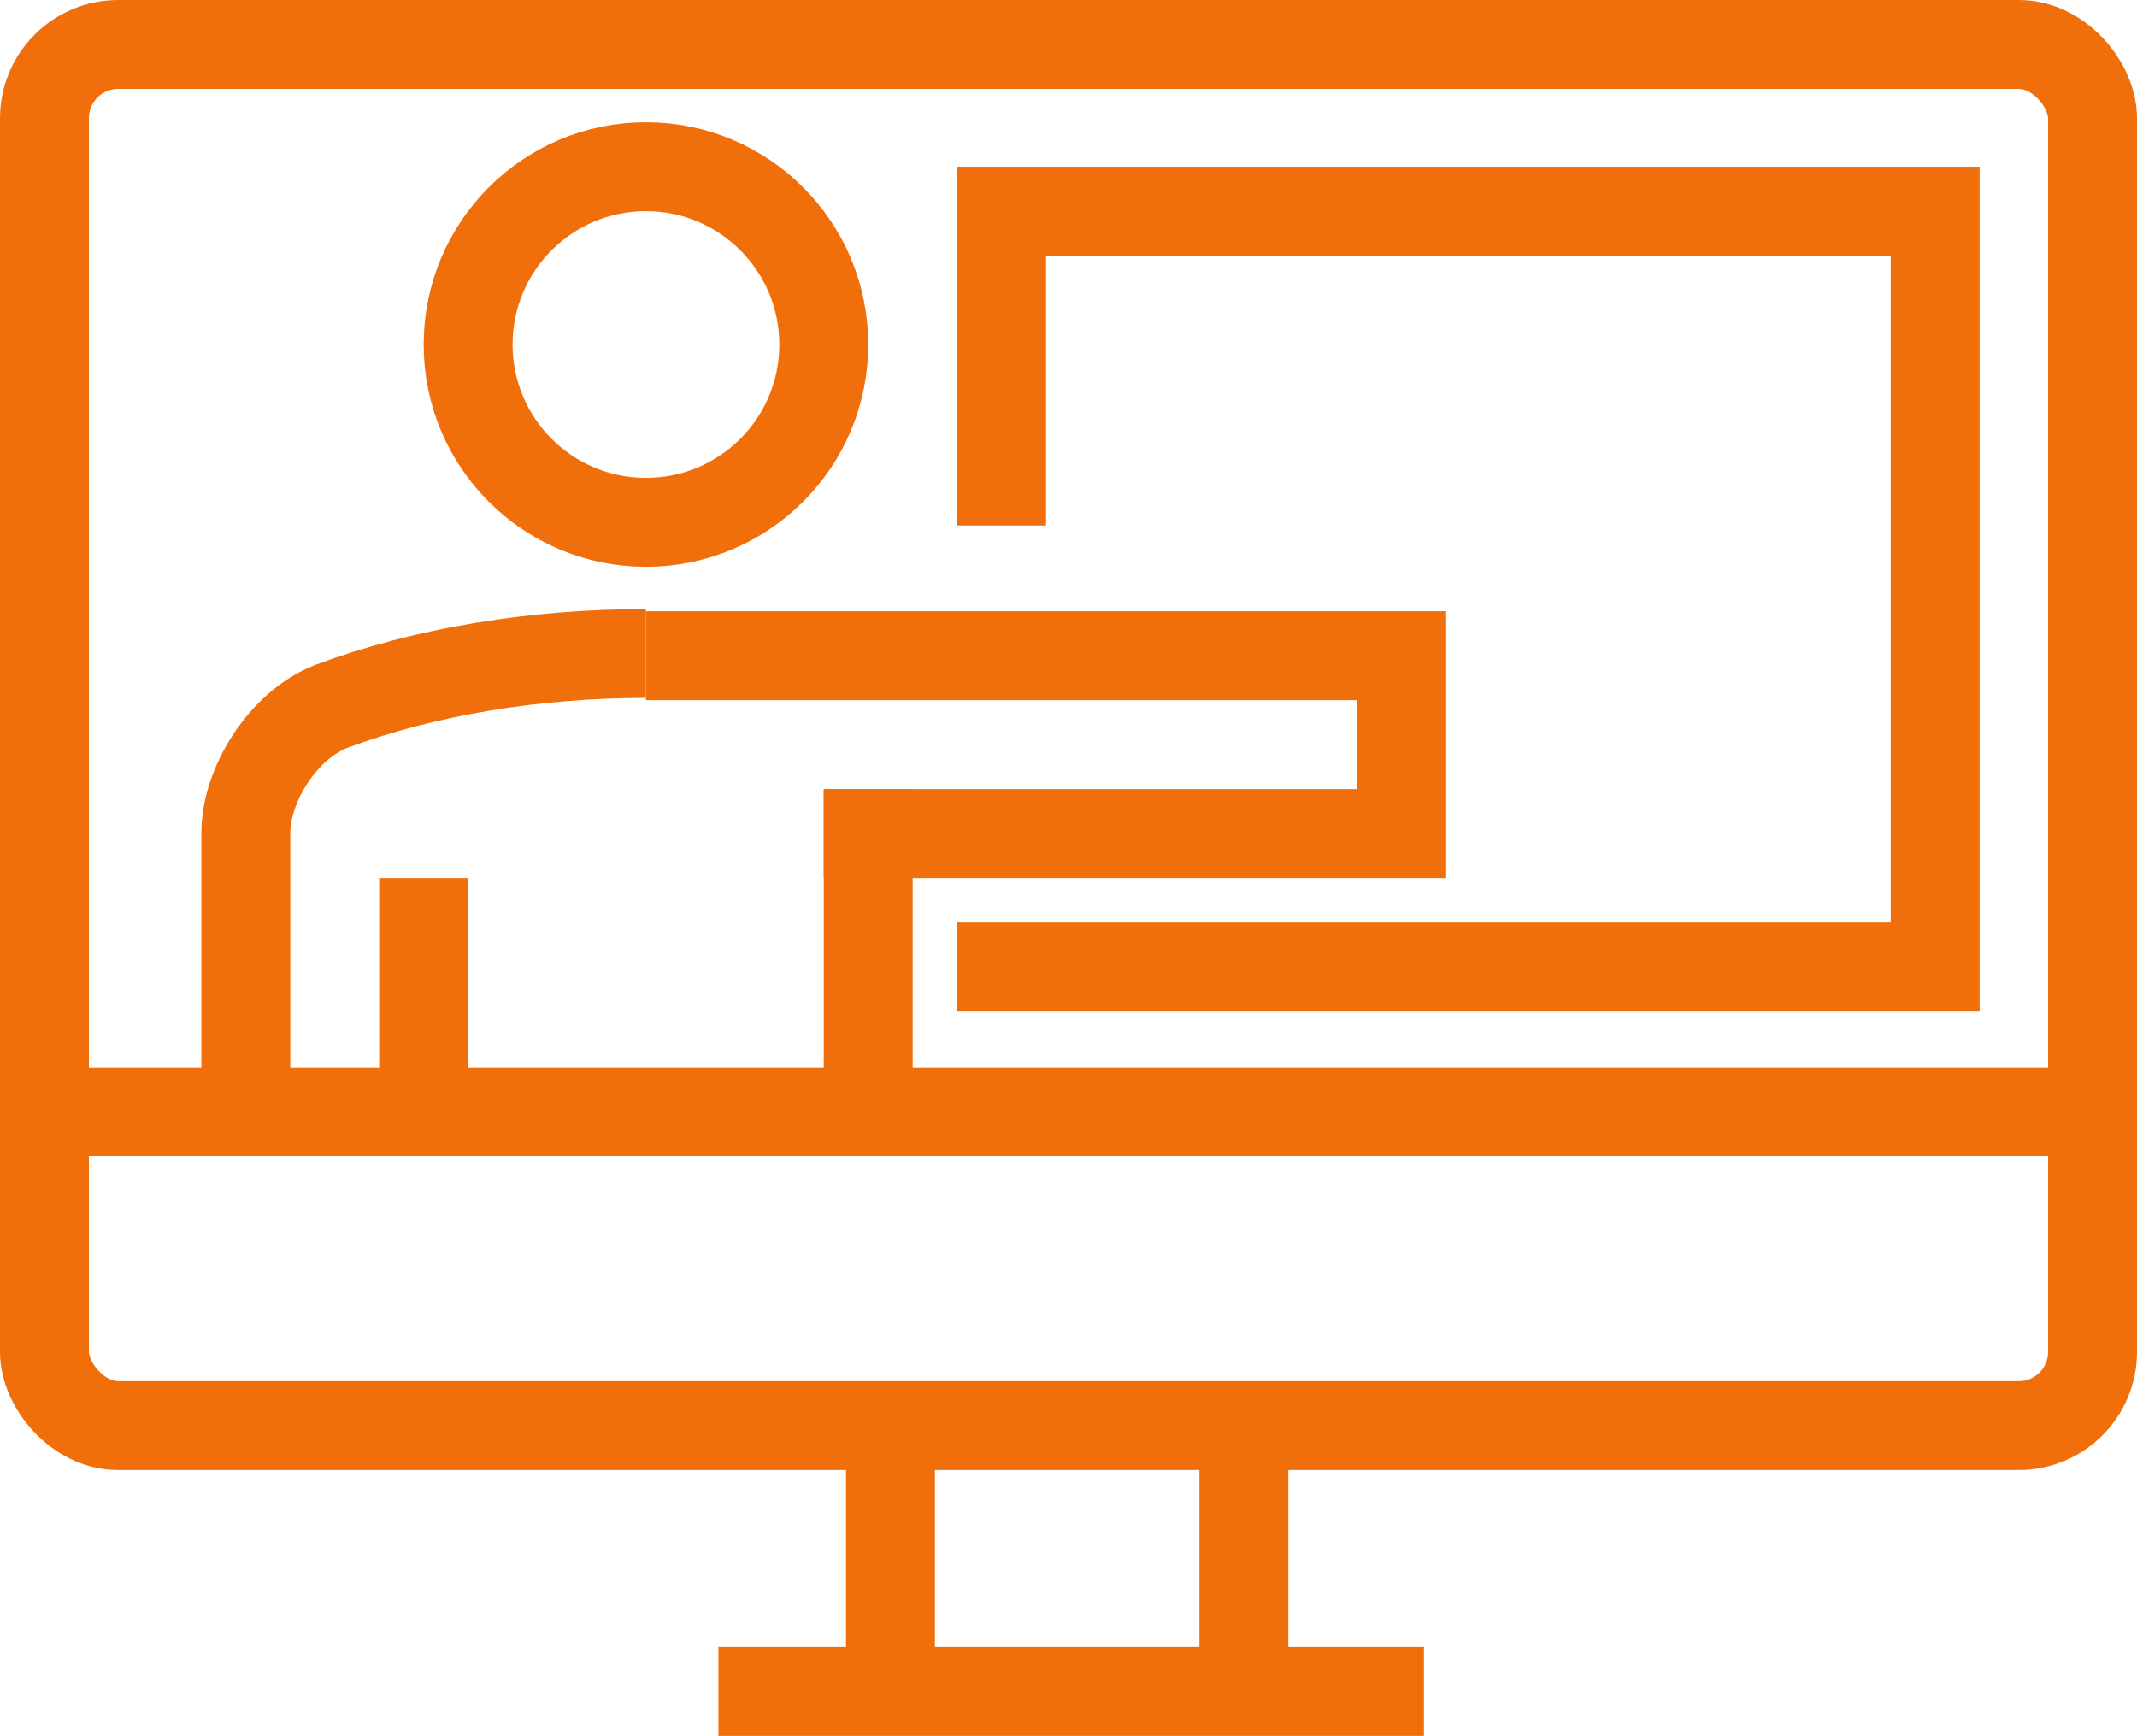
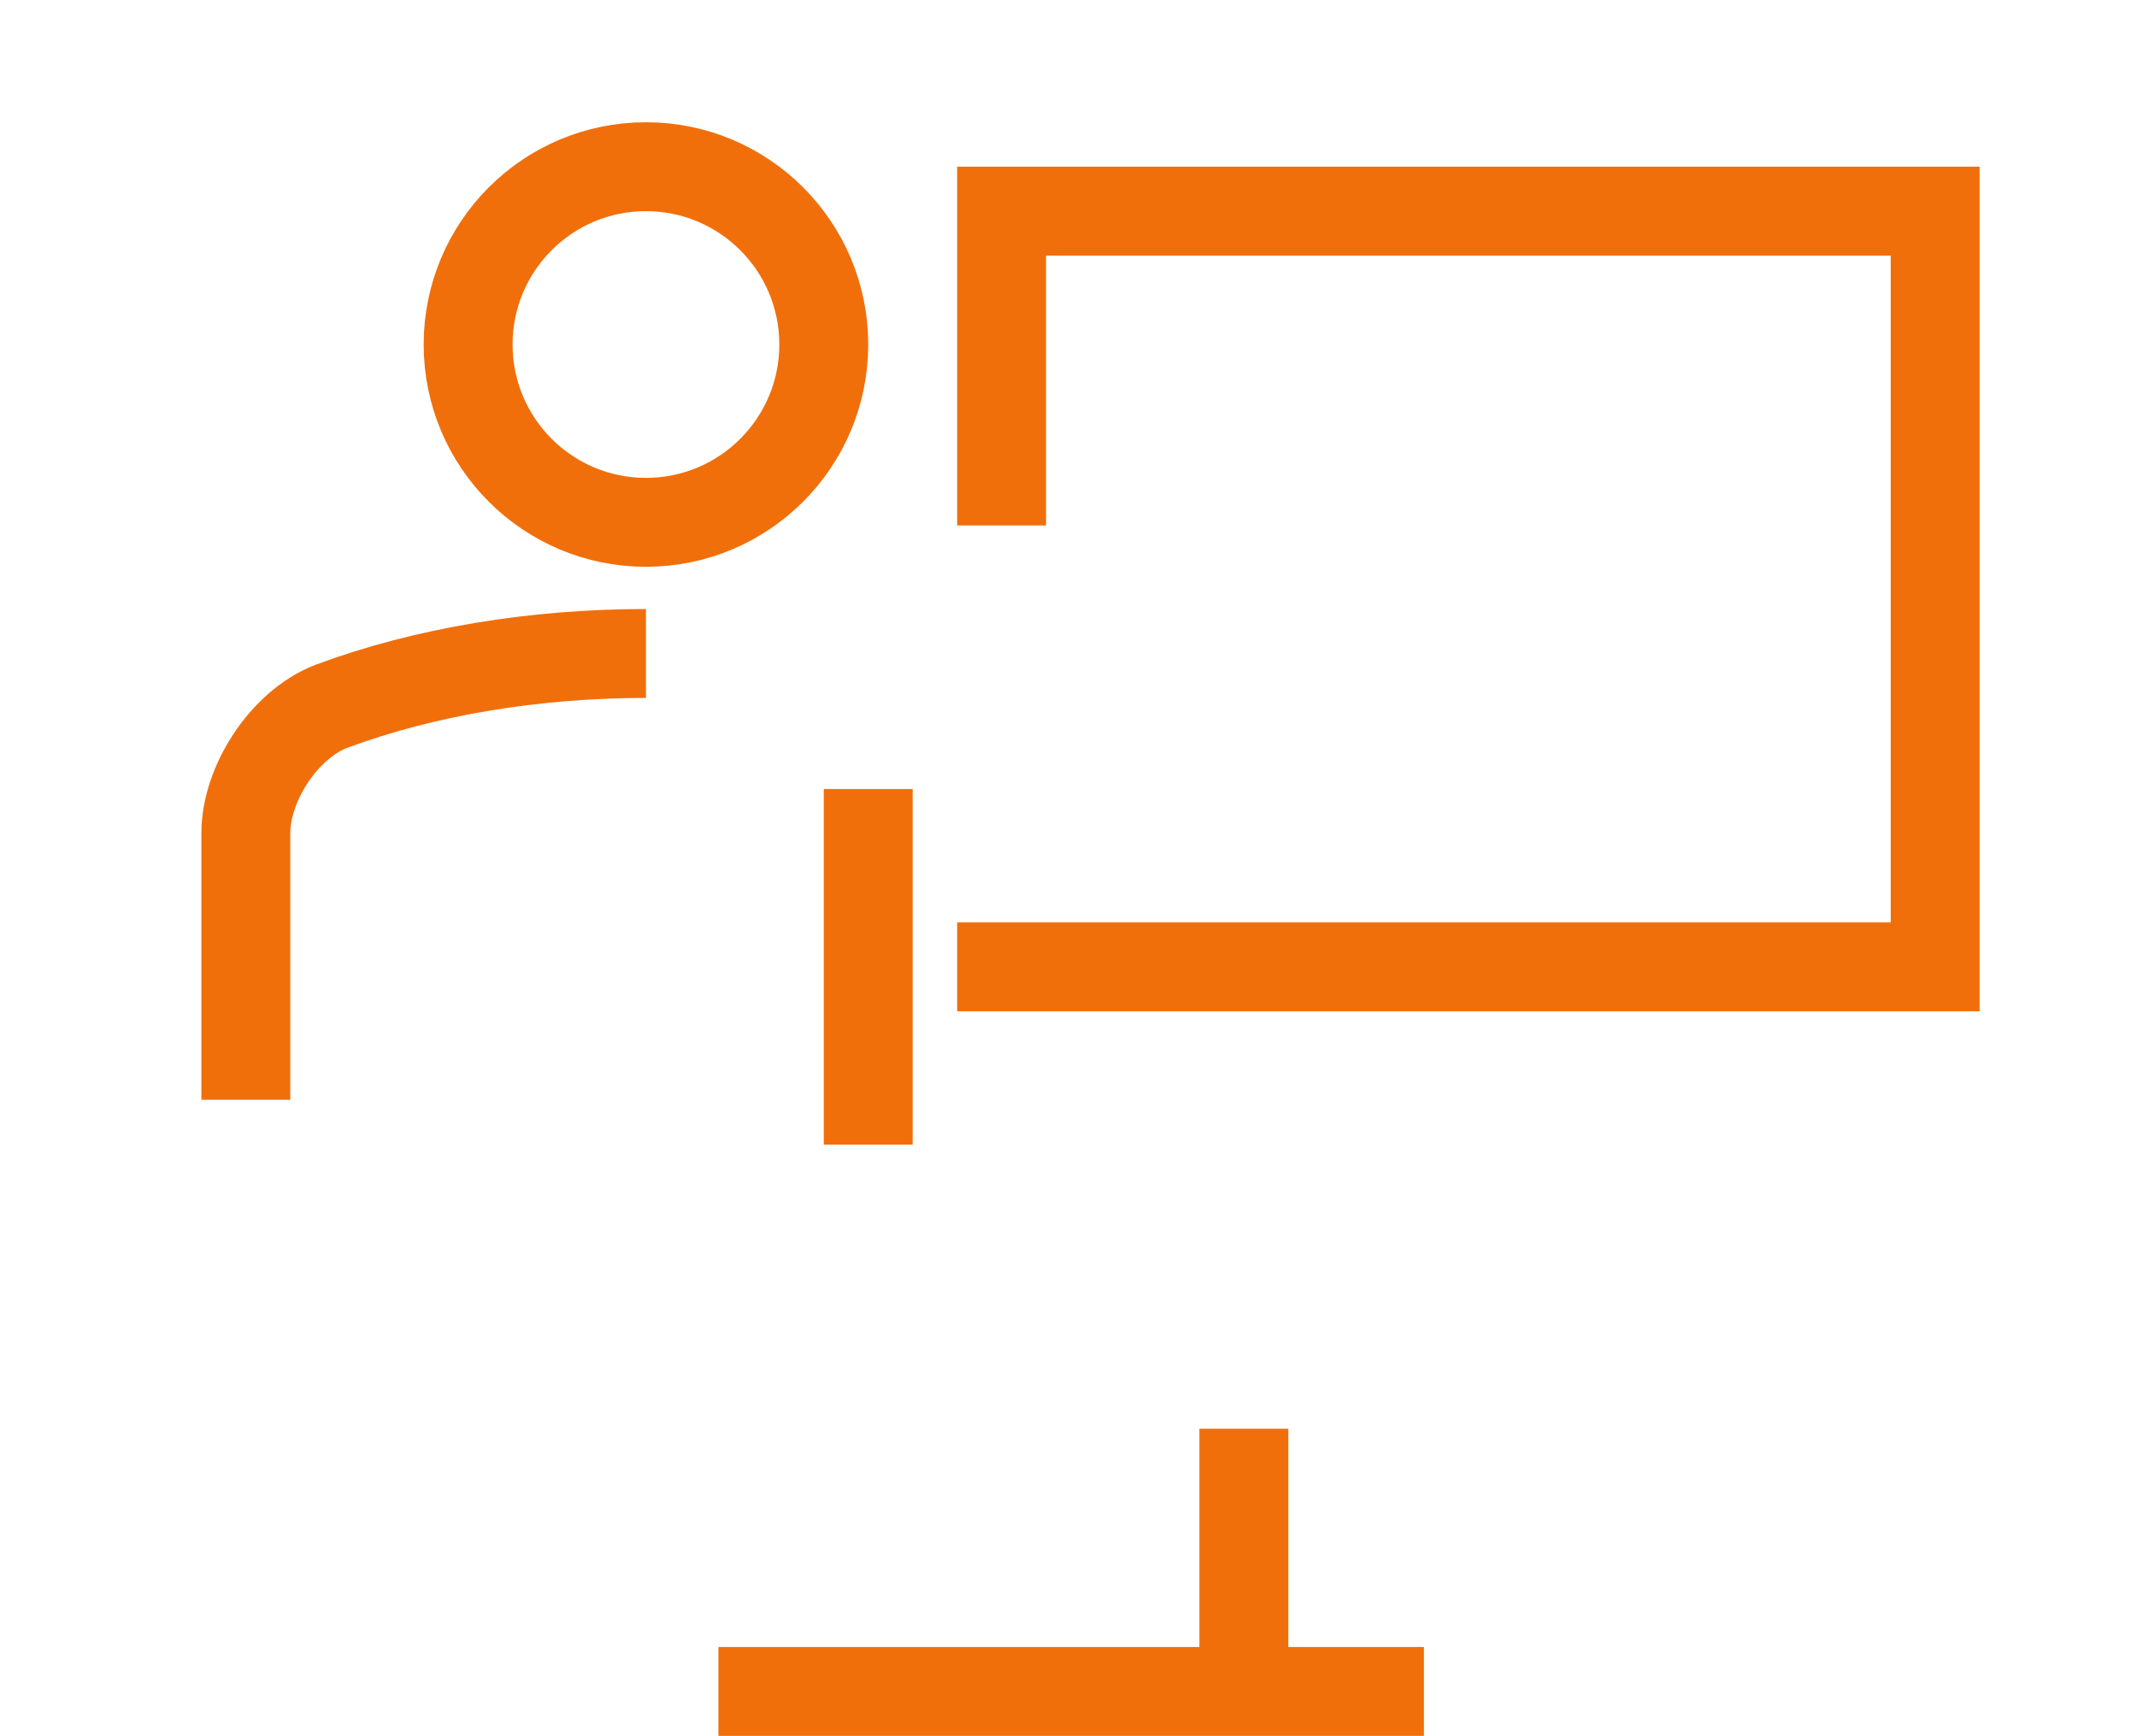
<svg xmlns="http://www.w3.org/2000/svg" id="Ebene_2" data-name="Ebene 2" viewBox="0 0 48.07 39.05">
  <defs>
    <style>
      .cls-1 {
        fill: none;
        stroke: #f06f0b;
        stroke-width: 2px;
      }
    </style>
  </defs>
  <g id="Icons">
    <g>
      <g>
        <circle class="cls-1" cx="14.53" cy="7.75" r="4" />
        <path class="cls-1" d="M14.53,14.7c-2.48,0-4.96.4-7.08,1.19-1.08.42-1.92,1.76-1.92,2.85v6" />
-         <line class="cls-1" x1="9.53" y1="19.75" x2="9.53" y2="25.75" />
        <line class="cls-1" x1="19.53" y1="17.75" x2="19.53" y2="25.75" />
-         <polyline class="cls-1" points="14.53 14.75 14.53 14.75 31.53 14.75 31.53 14.75 31.53 18.75 18.53 18.75" />
      </g>
      <g>
-         <rect class="cls-1" x="1" y="1" width="46.07" height="31.07" rx="1.66" ry="1.66" />
-         <line class="cls-1" x1="1" y1="25.01" x2="47.07" y2="25.01" />
        <line class="cls-1" x1="16.16" y1="38.05" x2="32.03" y2="38.05" />
-         <line class="cls-1" x1="20.03" y1="38.47" x2="20.03" y2="32.14" />
        <line class="cls-1" x1="27.98" y1="38.47" x2="27.98" y2="32.14" />
      </g>
      <polyline class="cls-1" points="21.53 21.75 43.53 21.75 43.53 4.75 22.53 4.75 22.53 11.82" />
    </g>
  </g>
</svg>